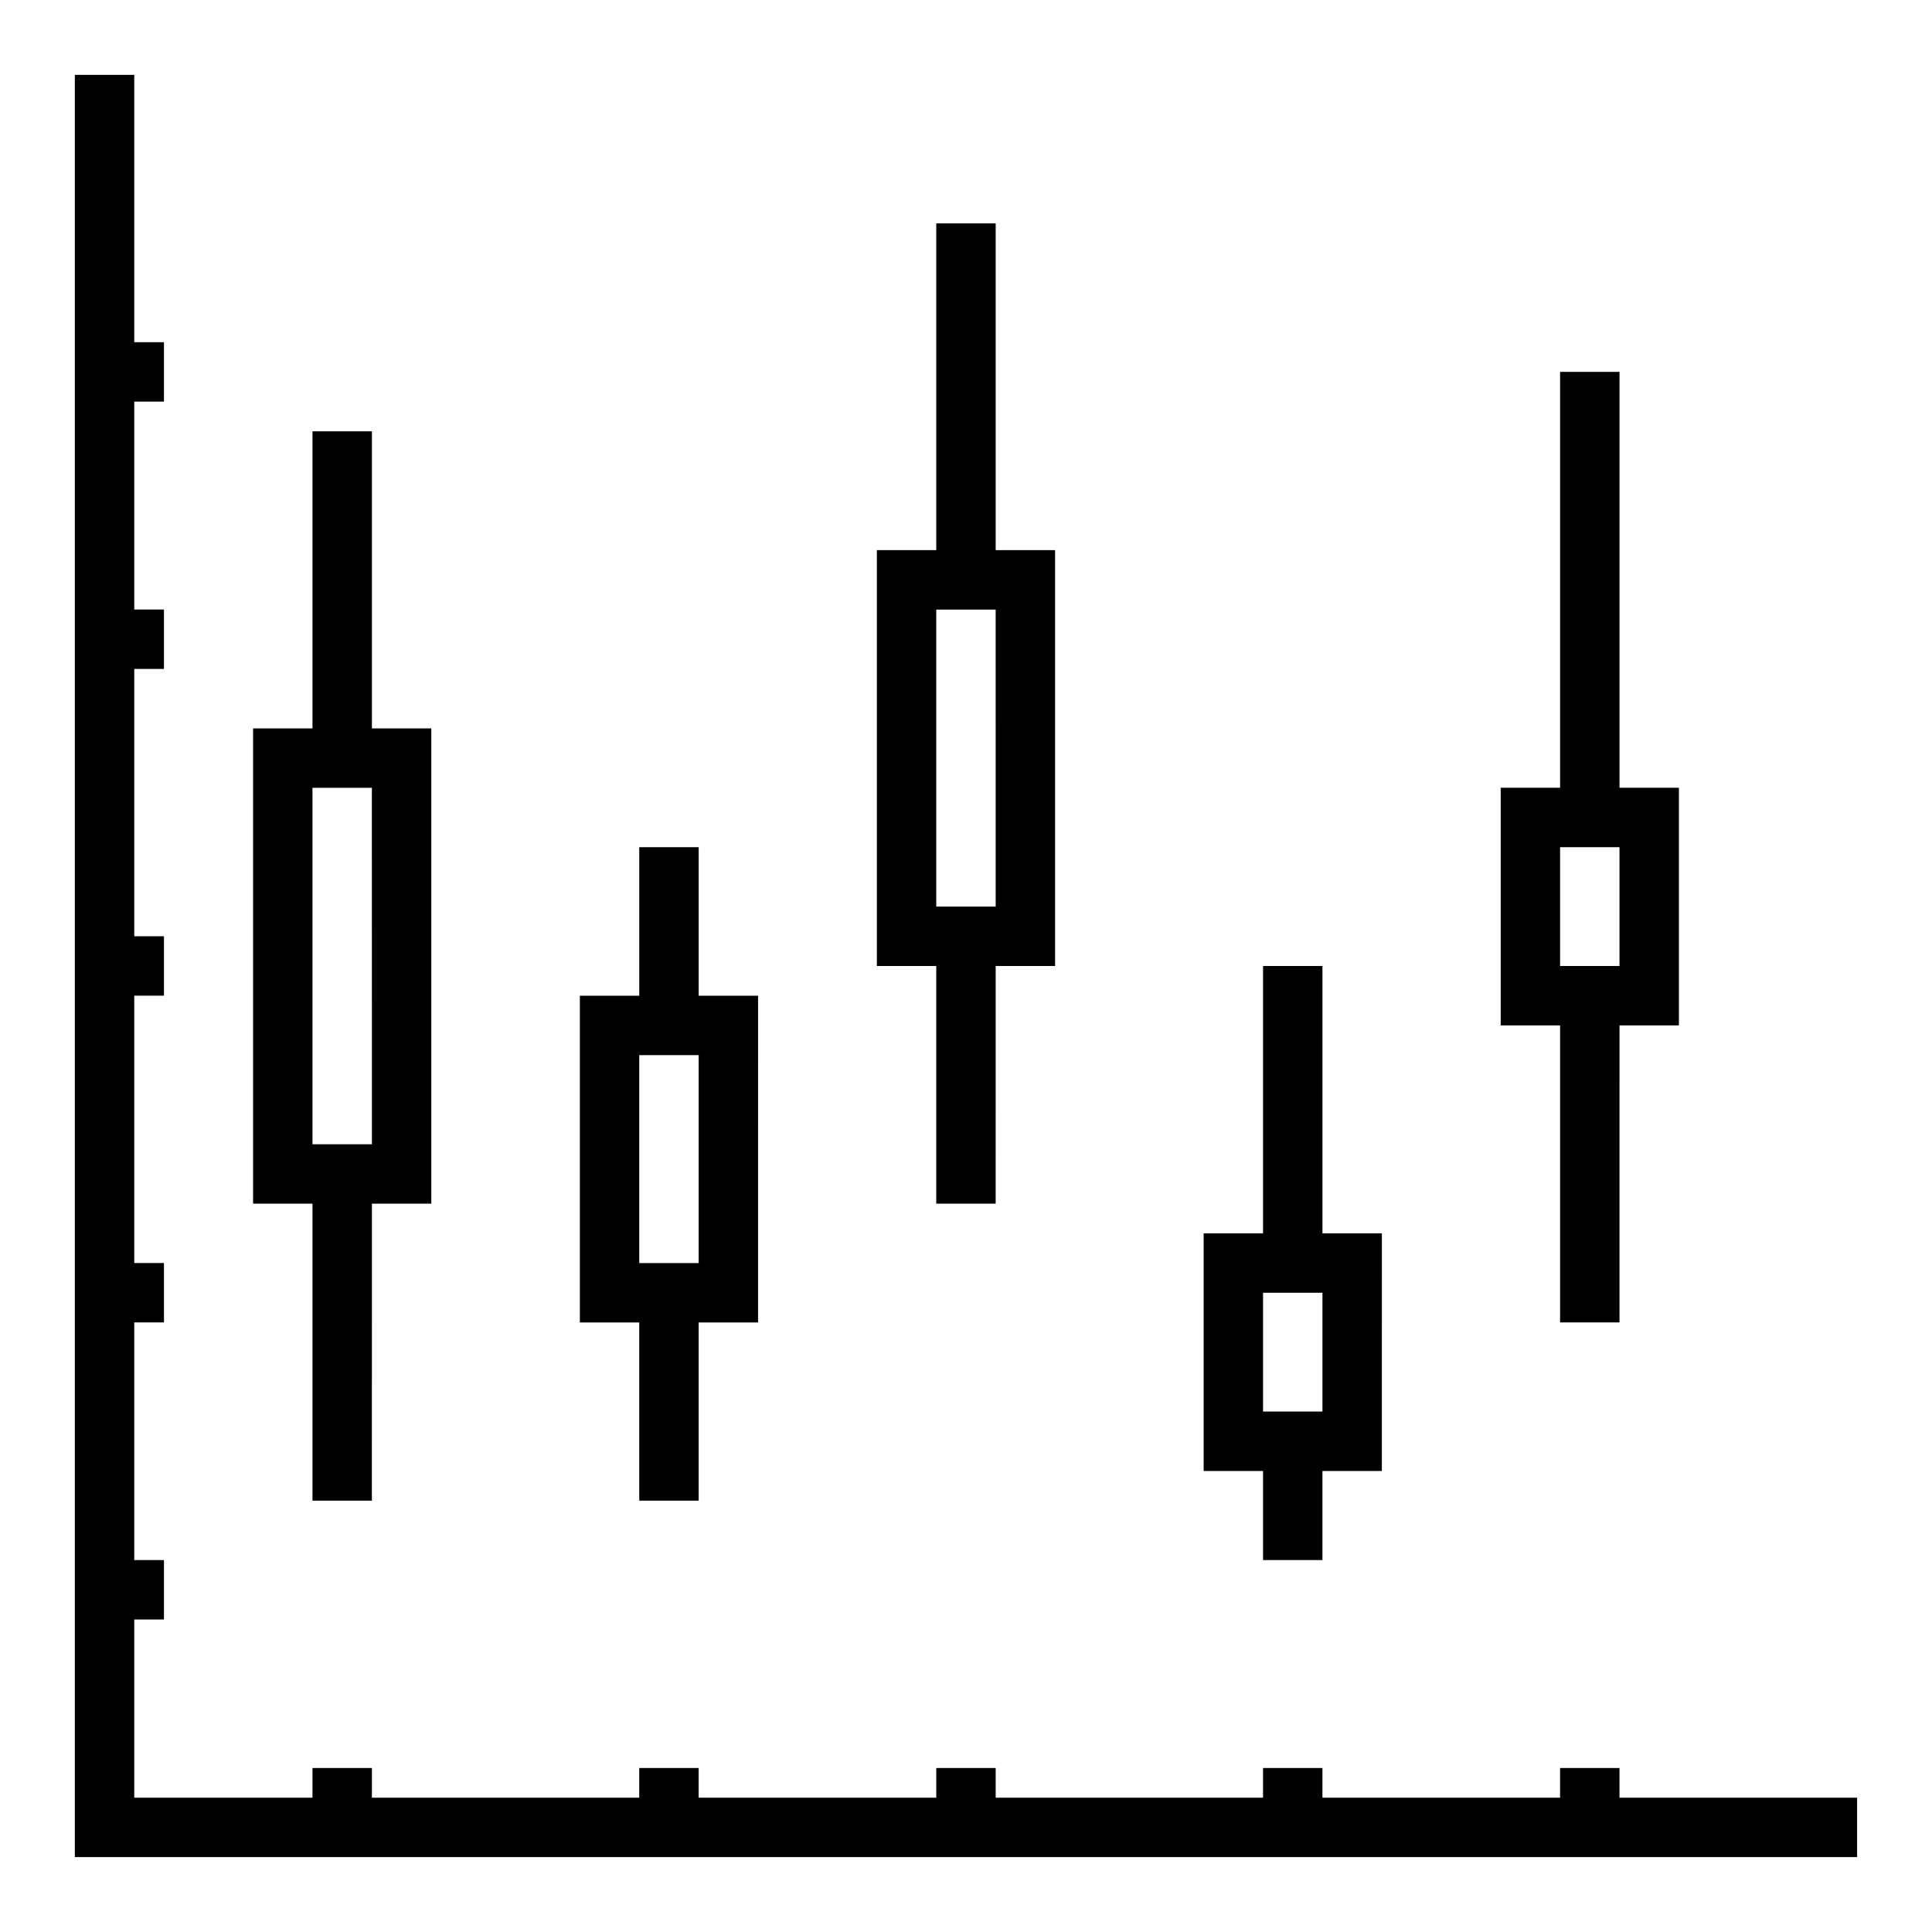
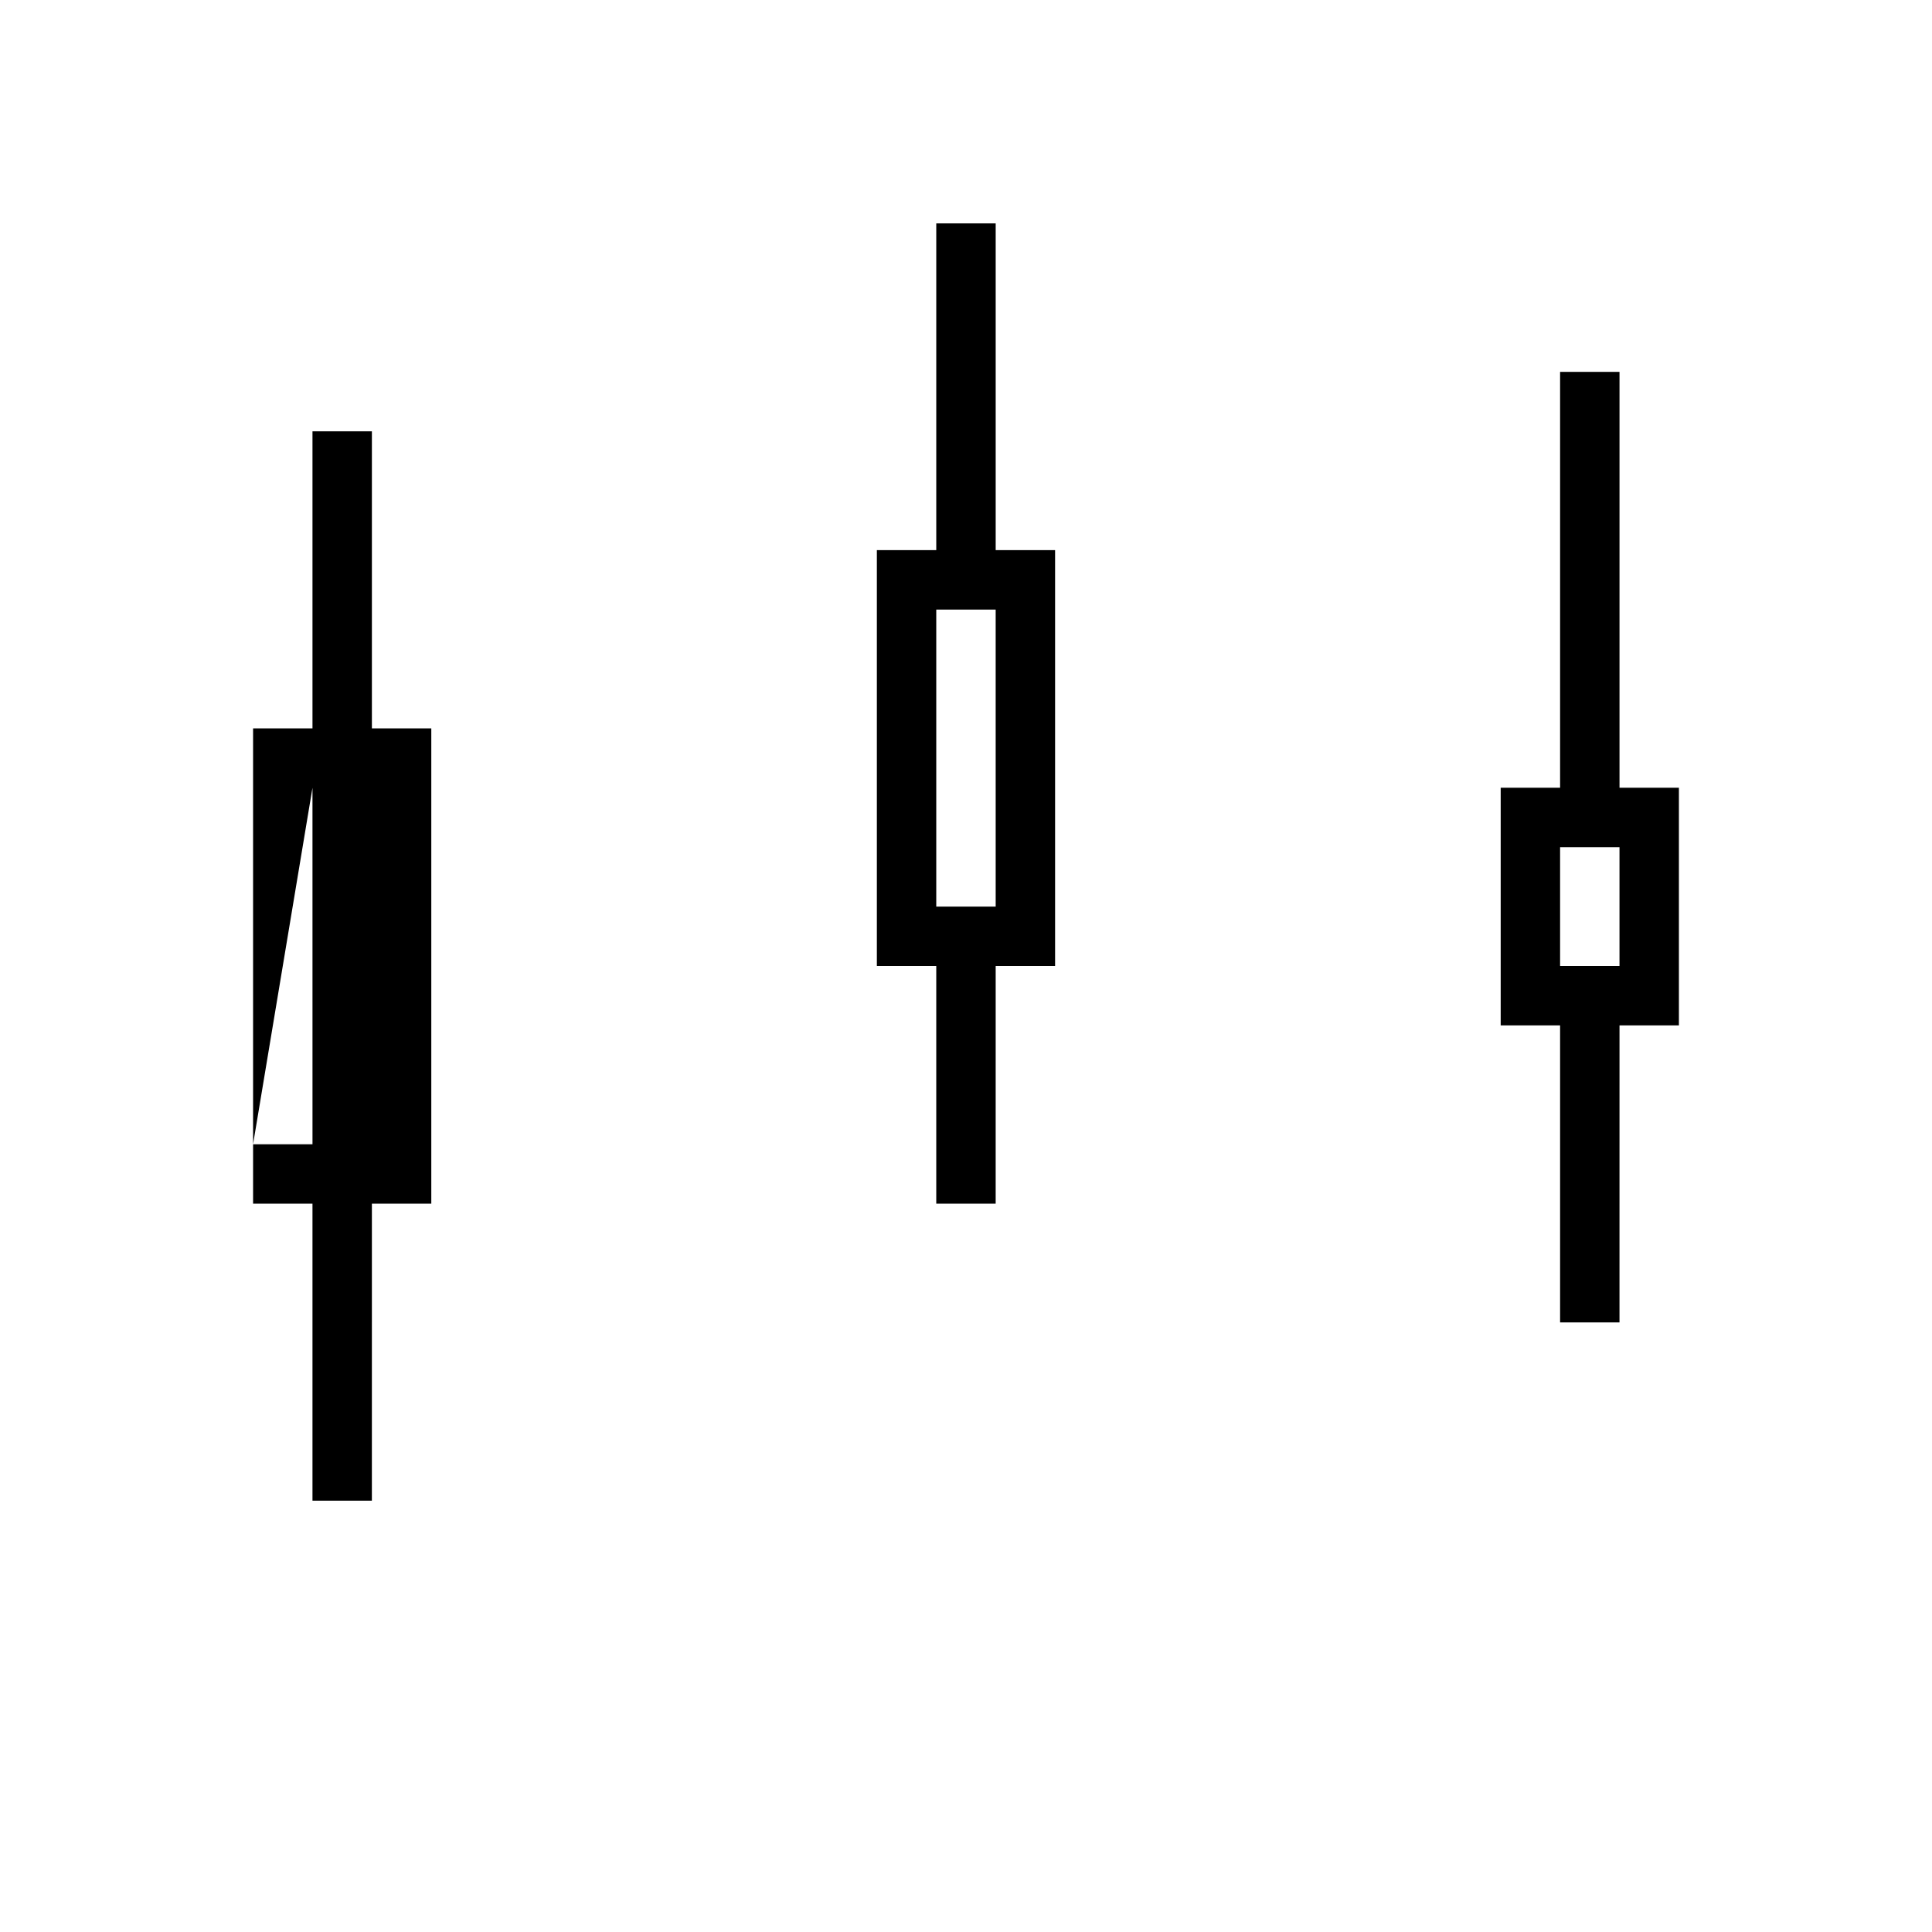
<svg xmlns="http://www.w3.org/2000/svg" fill="#000000" width="800px" height="800px" version="1.1" viewBox="144 144 512 512">
  <g>
-     <path d="m573.18 620.41v-7.871h-15.746v7.871h-62.977v-7.871h-15.742v7.871h-70.848v-7.871h-15.746v7.871h-62.977v-7.871h-15.742v7.871h-70.848v-7.871h-15.746v7.871h-47.23v-47.23h7.871v-15.746h-7.871v-62.977h7.871v-15.742h-7.871v-70.848h7.871v-15.746h-7.871v-70.848h7.871v-15.742h-7.871v-55.105h7.871v-15.742h-7.871v-70.852h-15.746v472.32h472.32v-15.746z" />
-     <path d="m226.81 541.7h15.742l0.004-78.719h15.742v-125.95h-15.742v-78.723h-15.746v78.723h-15.742v125.95h15.742zm0-188.93h15.742l0.004 94.465h-15.746z" />
+     <path d="m226.81 541.7h15.742l0.004-78.719h15.742v-125.95h-15.742v-78.723h-15.746v78.723h-15.742v125.95h15.742zm0-188.93l0.004 94.465h-15.746z" />
    <path d="m392.12 462.98h15.742l0.004-62.977h15.742v-110.21h-15.742v-86.59h-15.746v86.59h-15.742v110.21h15.742zm0-157.44h15.742l0.004 78.719h-15.746z" />
-     <path d="m478.72 557.44h15.742v-23.613h15.742l0.004-62.977h-15.746v-70.848h-15.742v70.848h-15.742v62.977h15.742zm0-70.848h15.742v31.488h-15.742z" />
    <path d="m557.44 494.46h15.742l0.004-78.719h15.742v-62.977h-15.742v-110.21h-15.746v110.21h-15.742v62.977h15.742zm0-125.95h15.742v31.488l-15.742 0.004z" />
-     <path d="m313.41 541.7h15.742v-47.234h15.742l0.004-86.59h-15.746v-39.359h-15.742v39.359h-15.742v86.59h15.742zm0-118.08h15.742v55.105h-15.742z" />
  </g>
</svg>